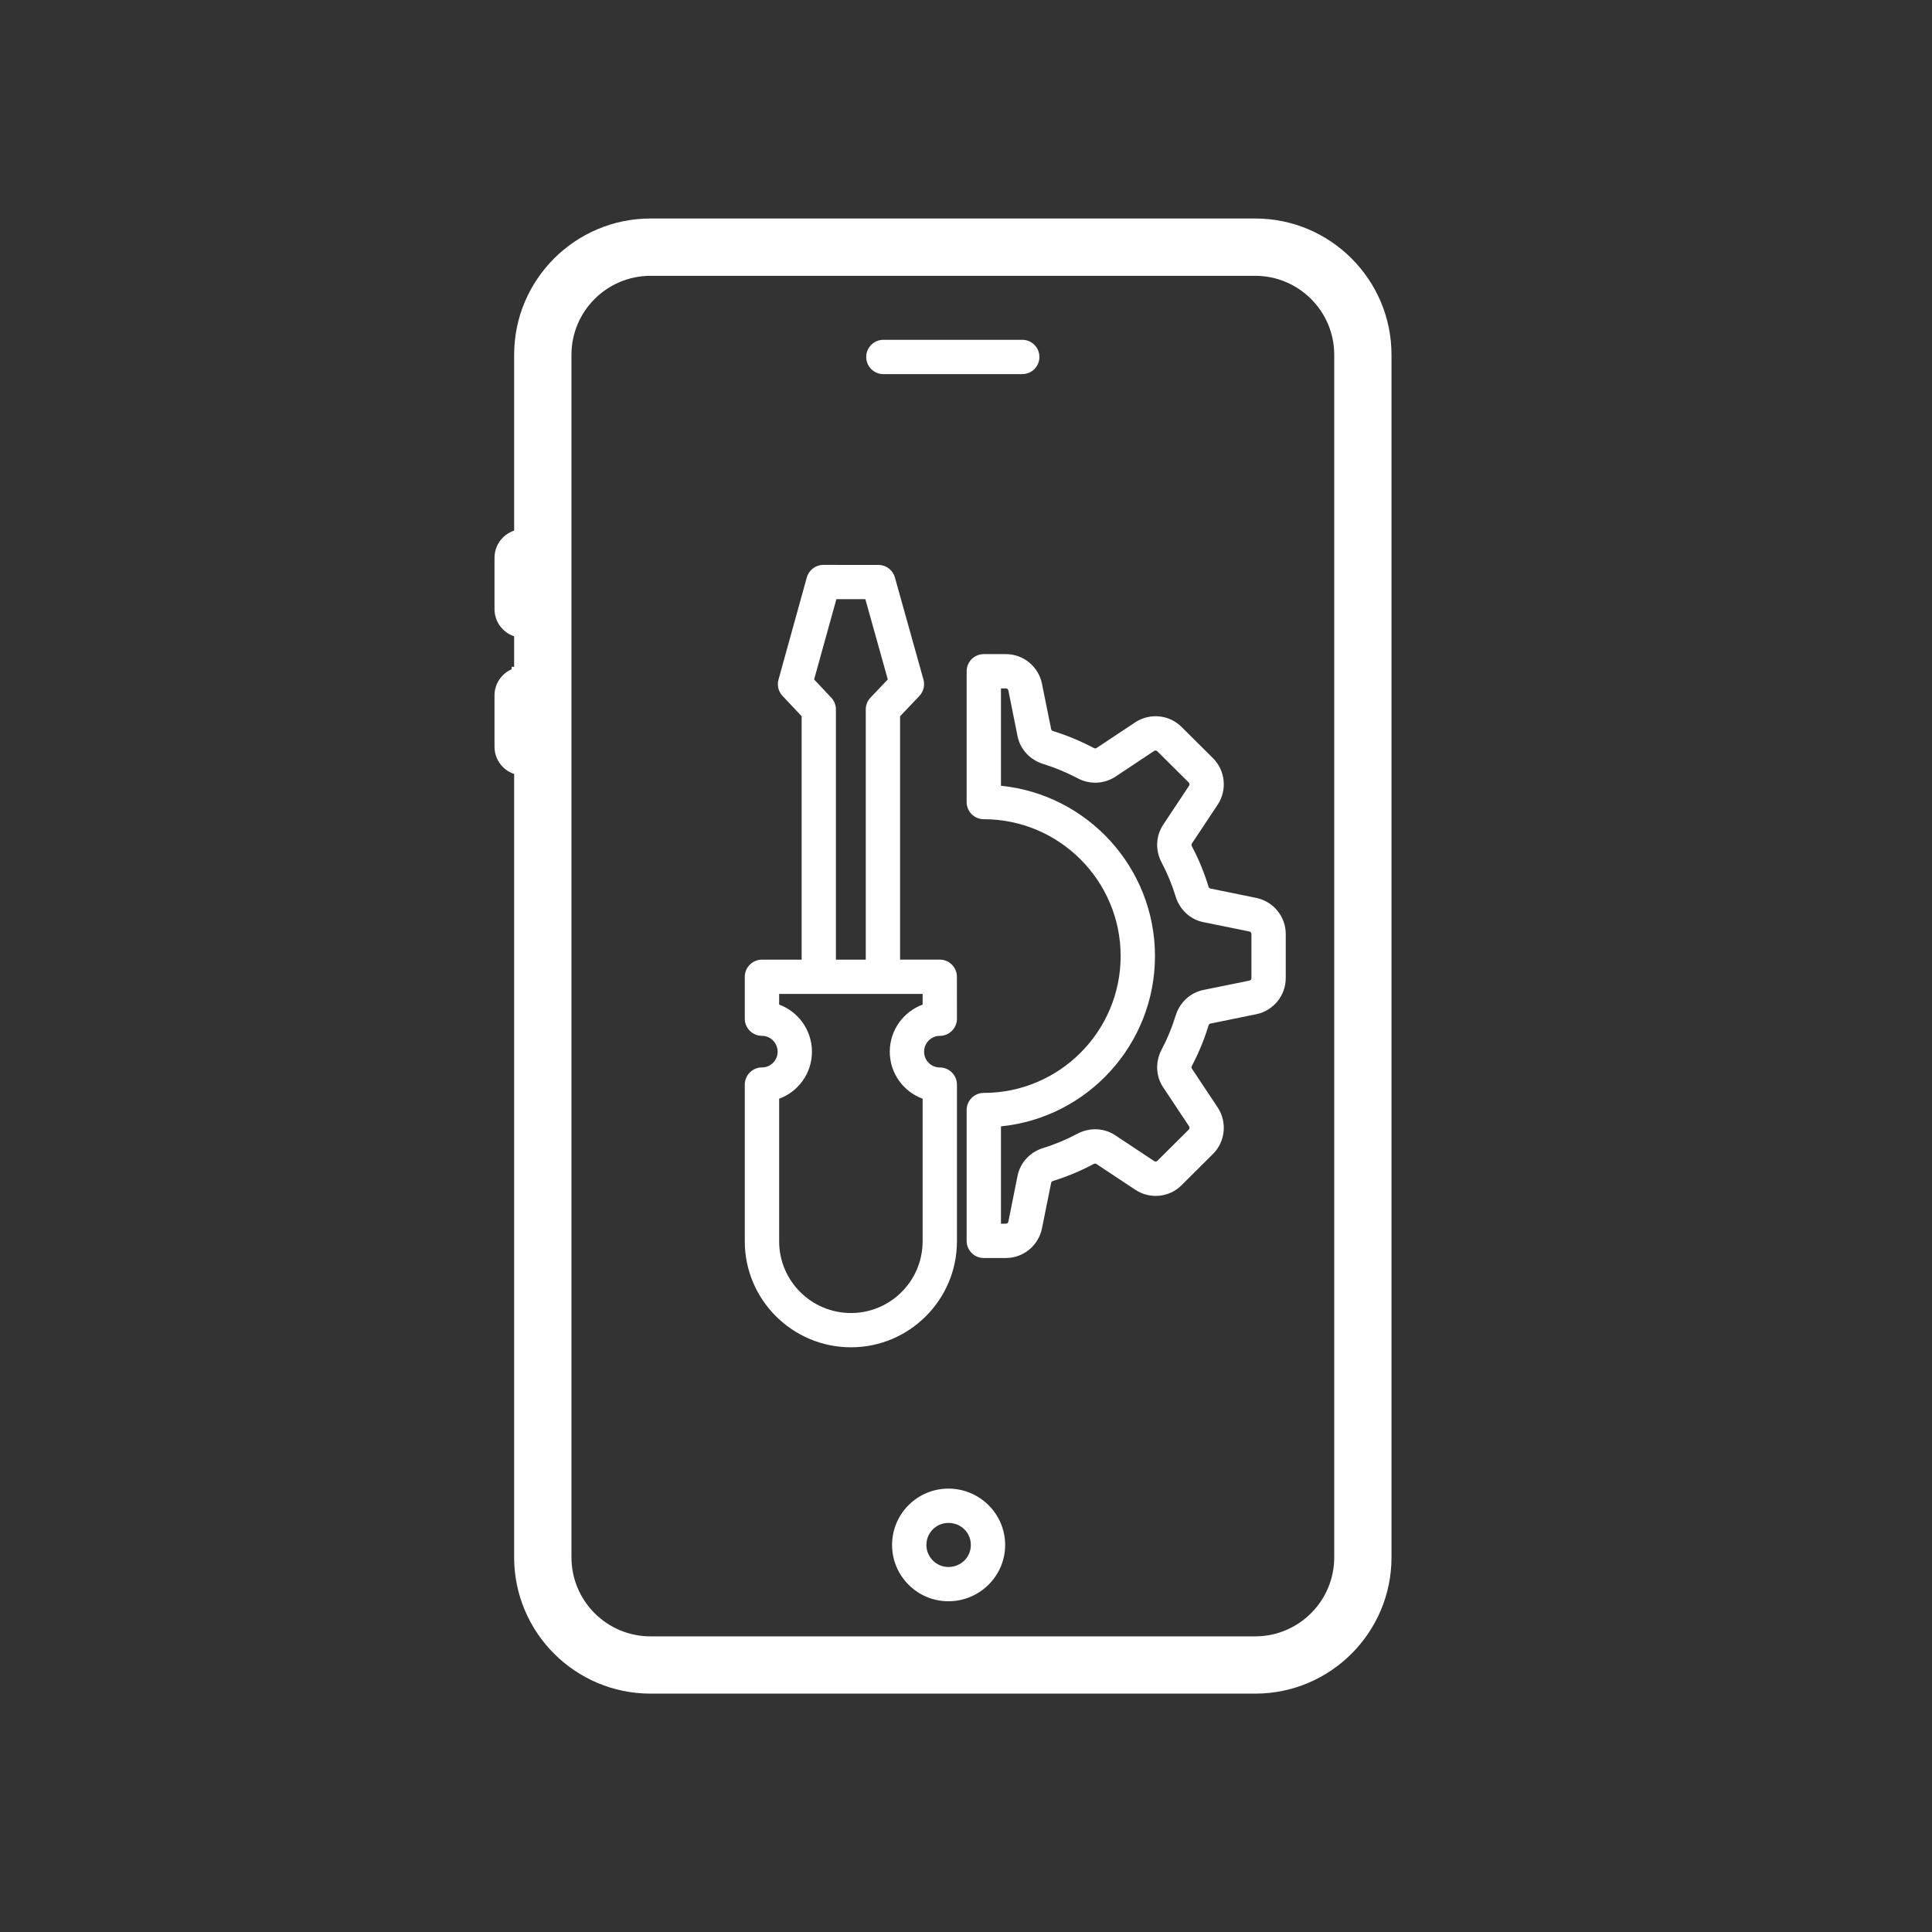
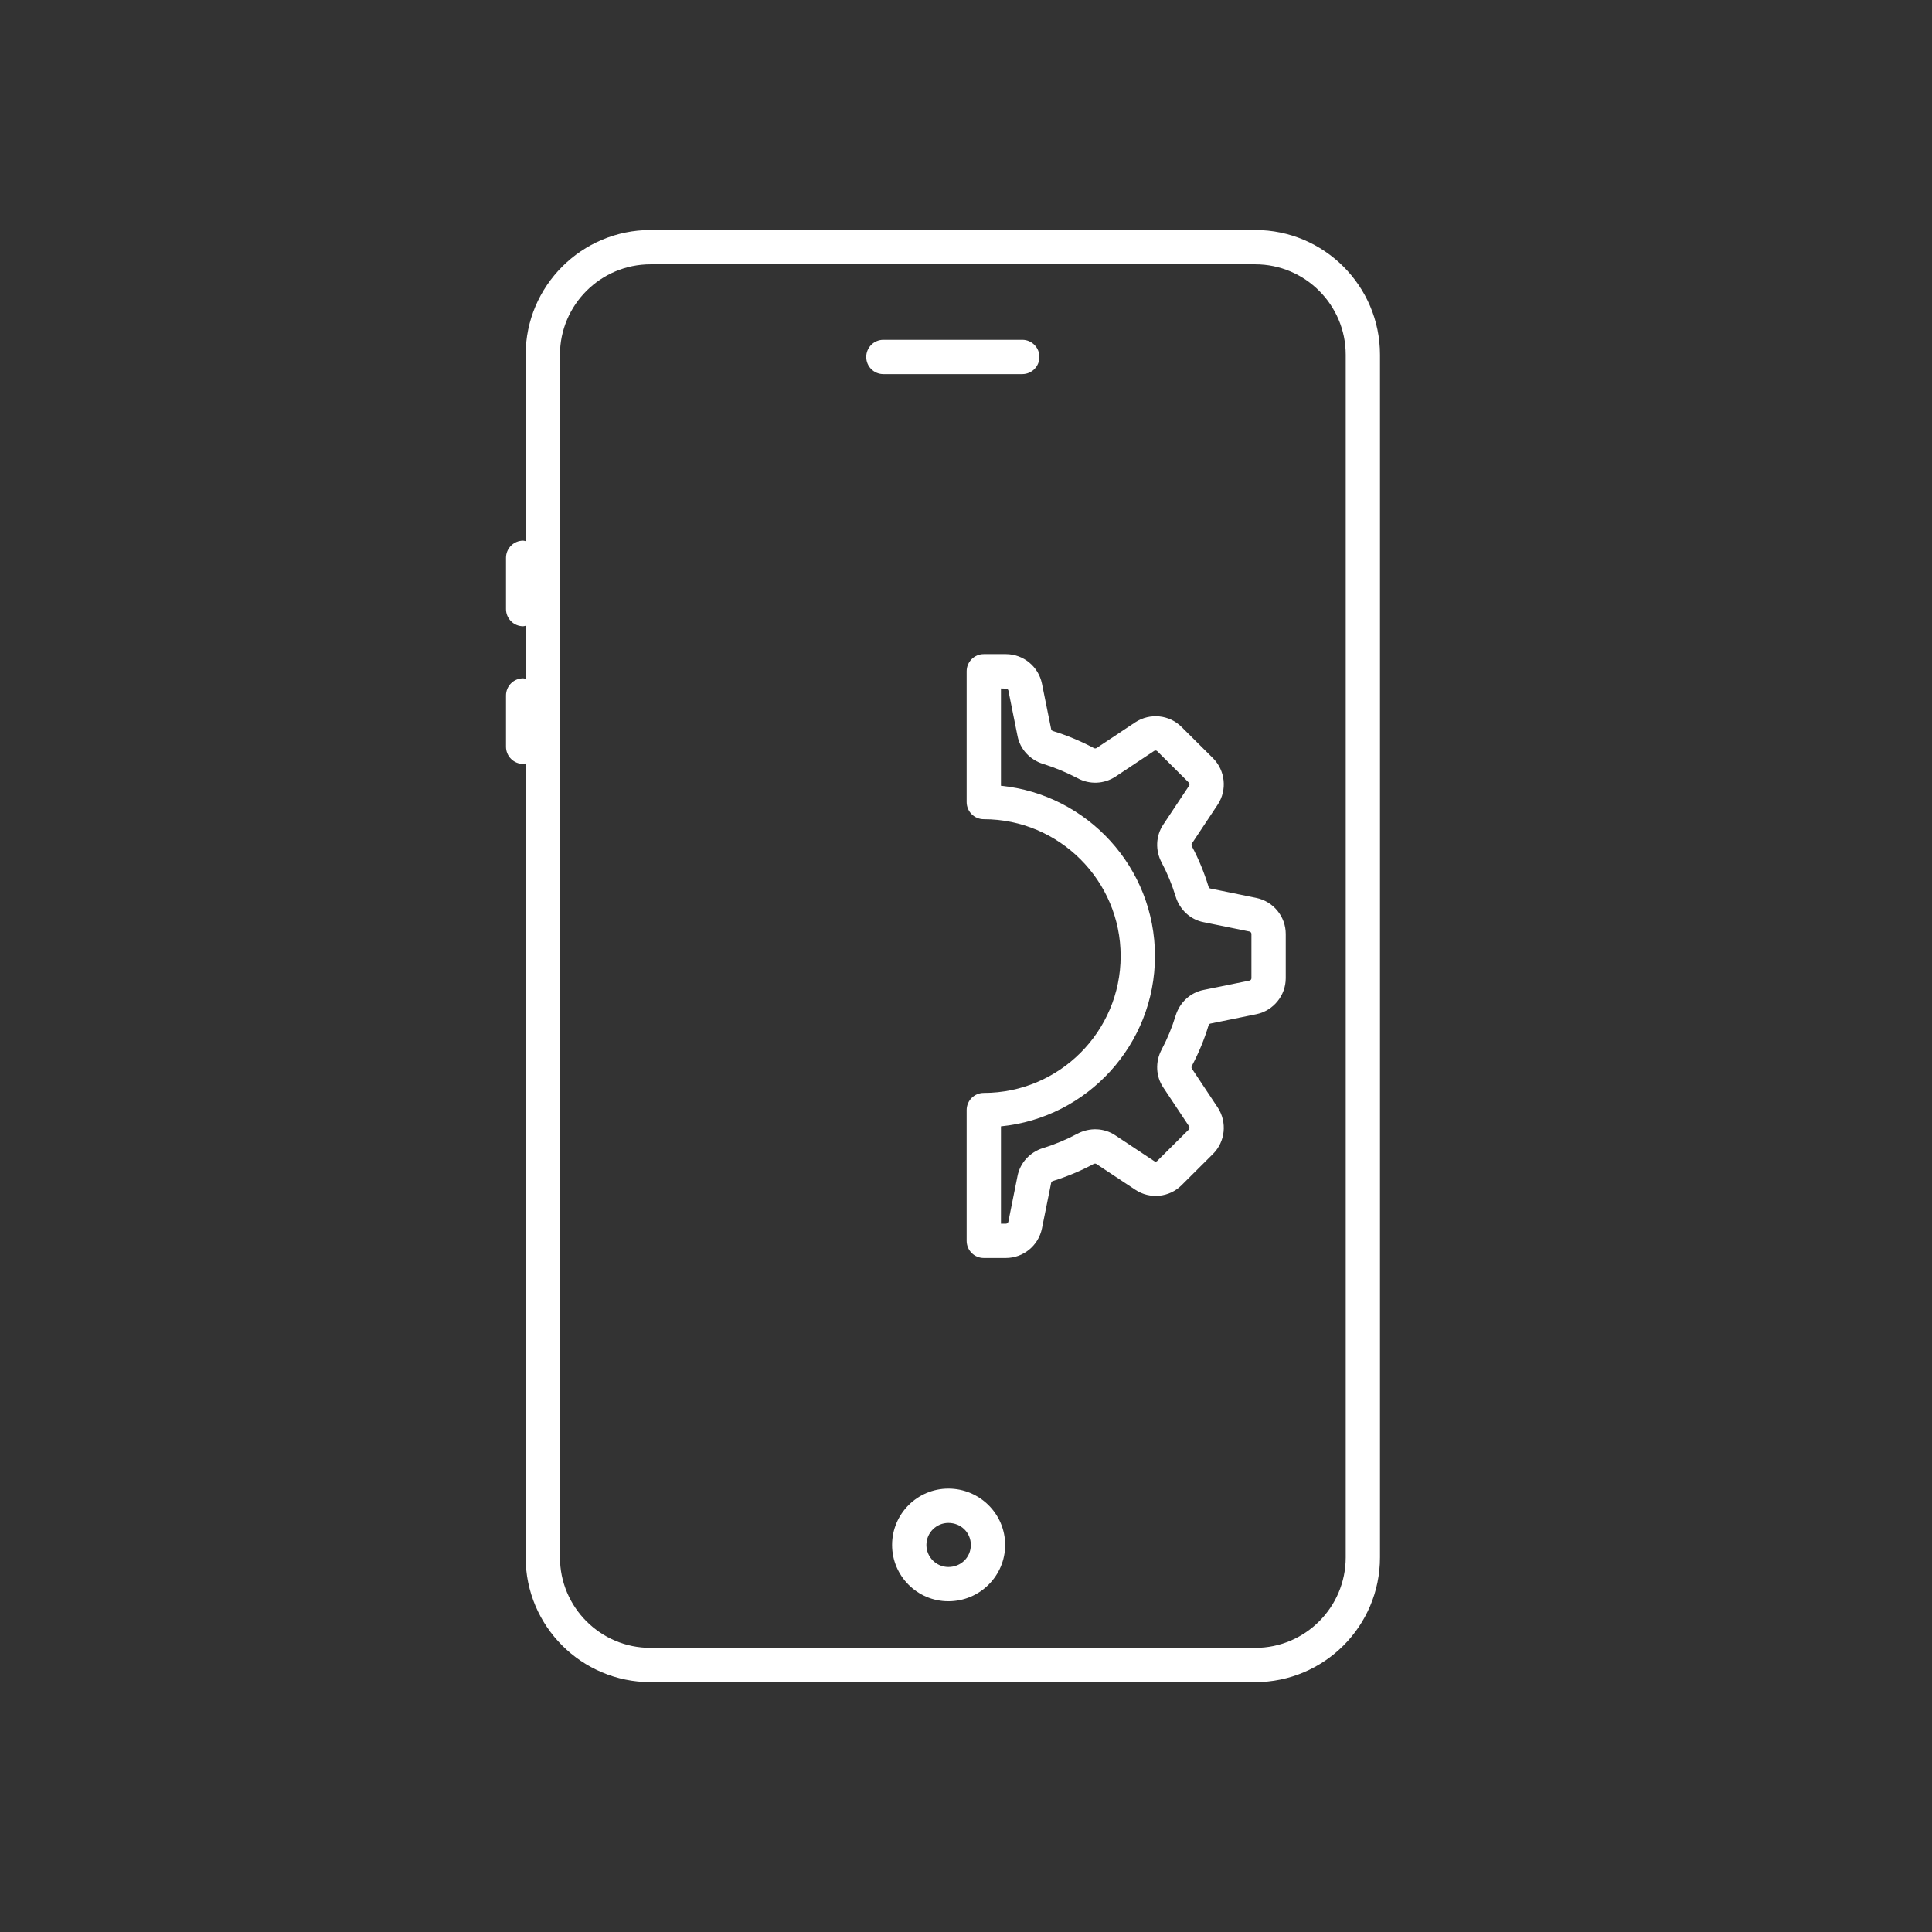
<svg xmlns="http://www.w3.org/2000/svg" width="42" height="42" viewBox="0 0 42 42" fill="none">
  <rect x="0" y="0" width="42" height="42" fill="#333333" stroke="none" />
  <path fill-rule="evenodd" clip-rule="evenodd" d="M20.617 34.065C20.354 34.065 20.139 33.849 20.139 33.586C20.139 33.321 20.354 33.107 20.617 33.107C20.891 33.107 21.105 33.317 21.105 33.586C21.105 33.854 20.891 34.065 20.617 34.065M20.617 32.361C19.942 32.361 19.393 32.91 19.393 33.586C19.393 34.261 19.942 34.81 20.617 34.81C21.297 34.81 21.851 34.261 21.851 33.586C21.851 32.91 21.297 32.361 20.617 32.361" fill="white" />
  <path fill-rule="evenodd" clip-rule="evenodd" d="M12.173 29.898V7.712C12.173 6.628 13.056 5.746 14.142 5.746H27.288C28.372 5.746 29.255 6.628 29.255 7.712V33.856C29.255 34.941 28.372 35.823 27.288 35.823L14.14 35.823C13.055 35.823 12.173 34.941 12.173 33.856V29.898ZM11.373 14.746C11.167 14.746 11 14.913 11 15.119V16.234C11 16.44 11.167 16.607 11.373 16.607C11.392 16.607 11.409 16.599 11.427 16.596V33.856C11.427 35.352 12.644 36.568 14.142 36.568H27.288C28.784 36.568 30 35.352 30 33.856V7.712C30 6.217 28.784 5 27.288 5H14.142C12.645 5 11.427 6.216 11.427 7.712V11.764C11.409 11.761 11.392 11.753 11.373 11.753C11.167 11.753 11 11.92 11 12.126V13.241C11 13.447 11.167 13.614 11.373 13.614C11.392 13.614 11.409 13.606 11.427 13.603V14.757C11.409 14.754 11.392 14.746 11.373 14.746V14.746Z" fill="white" />
-   <path d="M27.288 35.823V35.573H27.288L27.288 35.823ZM14.14 35.823L14.14 36.073H14.14L14.14 35.823ZM11.373 14.746V14.996H11.623V14.746H11.373ZM11.427 16.596H11.677V16.305L11.389 16.349L11.427 16.596ZM11.427 11.764L11.389 12.011L11.677 12.056V11.764H11.427ZM11.427 13.603H11.677V13.311L11.389 13.356L11.427 13.603ZM11.427 14.757L11.389 15.004L11.677 15.049V14.757H11.427ZM11.373 14.746V14.496H11.123V14.746H11.373ZM12.423 29.898V7.712H11.923V29.898H12.423ZM12.423 7.712C12.423 6.766 13.194 5.996 14.142 5.996V5.496C12.919 5.496 11.923 6.489 11.923 7.712H12.423ZM14.142 5.996H27.288V5.496H14.142V5.996ZM27.288 5.996C28.234 5.996 29.005 6.766 29.005 7.712H29.505C29.505 6.49 28.51 5.496 27.288 5.496V5.996ZM29.005 7.712V33.856H29.505V7.712H29.005ZM29.005 33.856C29.005 34.803 28.234 35.573 27.288 35.573V36.073C28.51 36.073 29.505 35.079 29.505 33.856H29.005ZM27.288 35.573L14.14 35.573L14.14 36.073L27.288 36.073L27.288 35.573ZM14.14 35.573C13.193 35.573 12.423 34.803 12.423 33.856H11.923C11.923 35.079 12.917 36.073 14.14 36.073V35.573ZM12.423 33.856V29.898H11.923V33.856H12.423ZM11.373 14.496C11.029 14.496 10.75 14.775 10.75 15.119H11.25C11.25 15.051 11.305 14.996 11.373 14.996V14.496ZM10.75 15.119V16.234H11.25V15.119H10.75ZM10.75 16.234C10.75 16.578 11.029 16.857 11.373 16.857V16.357C11.305 16.357 11.25 16.302 11.25 16.234H10.75ZM11.373 16.857C11.415 16.857 11.449 16.848 11.463 16.845C11.466 16.844 11.47 16.843 11.472 16.843C11.474 16.842 11.475 16.842 11.475 16.842C11.476 16.841 11.472 16.842 11.466 16.843L11.389 16.349C11.373 16.352 11.36 16.355 11.352 16.357C11.348 16.358 11.344 16.359 11.342 16.36C11.339 16.36 11.338 16.36 11.338 16.361C11.336 16.361 11.339 16.36 11.345 16.359C11.351 16.358 11.361 16.357 11.373 16.357V16.857ZM11.177 16.596V33.856H11.677V16.596H11.177ZM11.177 33.856C11.177 35.49 12.506 36.818 14.142 36.818V36.318C12.782 36.318 11.677 35.214 11.677 33.856H11.177ZM14.142 36.818H27.288V36.318H14.142V36.818ZM27.288 36.818C28.922 36.818 30.25 35.49 30.25 33.856H29.75C29.75 35.214 28.645 36.318 27.288 36.318V36.818ZM30.25 33.856V7.712H29.75V33.856H30.25ZM30.25 7.712C30.25 6.079 28.922 4.75 27.288 4.75V5.25C28.645 5.25 29.75 6.355 29.75 7.712H30.25ZM27.288 4.75H14.142V5.25H27.288V4.75ZM14.142 4.75C12.507 4.75 11.177 6.078 11.177 7.712H11.677C11.677 6.355 12.783 5.25 14.142 5.25V4.75ZM11.177 7.712V11.764H11.677V7.712H11.177ZM11.466 11.517C11.472 11.518 11.476 11.519 11.475 11.519C11.475 11.519 11.474 11.518 11.472 11.518C11.47 11.517 11.466 11.516 11.463 11.515C11.449 11.512 11.415 11.503 11.373 11.503V12.003C11.361 12.003 11.351 12.002 11.345 12.001C11.339 12 11.336 11.999 11.338 12C11.338 12 11.339 12 11.342 12.001C11.344 12.001 11.348 12.002 11.352 12.003C11.36 12.005 11.373 12.008 11.389 12.011L11.466 11.517ZM11.373 11.503C11.029 11.503 10.75 11.782 10.75 12.126H11.25C11.25 12.058 11.305 12.003 11.373 12.003V11.503ZM10.75 12.126V13.241H11.25V12.126H10.75ZM10.75 13.241C10.75 13.585 11.029 13.864 11.373 13.864V13.364C11.305 13.364 11.25 13.309 11.25 13.241H10.75ZM11.373 13.864C11.417 13.864 11.452 13.854 11.465 13.851C11.469 13.85 11.473 13.849 11.474 13.848C11.476 13.848 11.477 13.848 11.477 13.848C11.477 13.847 11.473 13.849 11.466 13.85L11.389 13.356C11.372 13.358 11.359 13.362 11.35 13.364C11.346 13.365 11.342 13.366 11.34 13.367C11.337 13.367 11.336 13.368 11.335 13.368C11.333 13.368 11.337 13.367 11.343 13.366C11.349 13.365 11.36 13.364 11.373 13.364V13.864ZM11.177 13.603V14.757H11.677V13.603H11.177ZM11.466 14.51C11.473 14.511 11.477 14.512 11.477 14.512C11.477 14.512 11.476 14.512 11.474 14.511C11.473 14.511 11.469 14.51 11.465 14.509C11.452 14.505 11.417 14.496 11.373 14.496V14.996C11.36 14.996 11.349 14.994 11.343 14.993C11.337 14.992 11.333 14.991 11.335 14.991C11.336 14.992 11.337 14.992 11.34 14.993C11.342 14.993 11.346 14.995 11.35 14.996C11.359 14.998 11.372 15.001 11.389 15.004L11.466 14.51ZM11.123 14.746V14.746H11.623V14.746H11.123Z" fill="white" />
  <path fill-rule="evenodd" clip-rule="evenodd" d="M19.204 8.133H22.223C22.429 8.133 22.596 7.966 22.596 7.76C22.596 7.554 22.429 7.387 22.223 7.387H19.204C18.998 7.387 18.831 7.554 18.831 7.76C18.831 7.966 18.997 8.133 19.204 8.133Z" fill="white" />
-   <path fill-rule="evenodd" clip-rule="evenodd" d="M16.938 23.885C17.354 23.733 17.651 23.333 17.651 22.864C17.651 22.394 17.354 21.992 16.938 21.839V21.607H20.057V21.839C19.641 21.992 19.343 22.394 19.343 22.864C19.343 23.333 19.641 23.733 20.057 23.885V26.986C20.057 27.845 19.358 28.544 18.5 28.544C17.638 28.544 16.938 27.845 16.938 26.986V23.885ZM18.071 15.167L17.698 14.771L18.182 13.026H18.812L19.3 14.77L18.924 15.166C18.858 15.235 18.821 15.327 18.821 15.423V20.862H18.172V15.423C18.172 15.328 18.136 15.236 18.071 15.167ZM18.5 29.289C19.77 29.289 20.803 28.256 20.803 26.986V23.578C20.803 23.372 20.636 23.206 20.43 23.206C20.242 23.206 20.089 23.053 20.089 22.864C20.089 22.674 20.242 22.519 20.43 22.519C20.636 22.519 20.803 22.351 20.803 22.146L20.802 21.234C20.802 21.029 20.636 20.861 20.43 20.861H19.567V15.571L19.986 15.13C20.076 15.035 20.11 14.9 20.075 14.773L19.454 12.553C19.409 12.392 19.262 12.281 19.095 12.281L17.899 12.28C17.731 12.28 17.584 12.392 17.539 12.554L16.924 14.774C16.889 14.9 16.922 15.034 17.012 15.129L17.427 15.57V20.862H16.564C16.359 20.862 16.191 21.029 16.191 21.234V22.146C16.191 22.351 16.359 22.518 16.564 22.518C16.752 22.518 16.905 22.673 16.905 22.864C16.905 23.052 16.752 23.205 16.564 23.205C16.359 23.205 16.191 23.372 16.191 23.578V26.986C16.191 28.256 17.227 29.289 18.5 29.289Z" fill="white" />
-   <path fill-rule="evenodd" clip-rule="evenodd" d="M22.679 16.608C22.931 16.686 23.182 16.79 23.424 16.917C23.685 17.059 23.999 17.046 24.247 16.885L25.091 16.324C25.112 16.311 25.14 16.312 25.159 16.332L25.843 17.012C25.861 17.03 25.864 17.06 25.851 17.079L25.288 17.927C25.125 18.171 25.112 18.486 25.253 18.751C25.376 18.983 25.479 19.232 25.557 19.488C25.645 19.776 25.877 19.991 26.162 20.047L27.161 20.25C27.187 20.255 27.205 20.277 27.205 20.303V21.265C27.205 21.291 27.187 21.312 27.162 21.317L26.165 21.52C25.877 21.577 25.645 21.792 25.557 22.08C25.48 22.332 25.378 22.581 25.253 22.816C25.112 23.082 25.125 23.398 25.288 23.64L25.85 24.486C25.864 24.509 25.861 24.538 25.844 24.555L25.158 25.237C25.142 25.254 25.114 25.257 25.092 25.242L24.244 24.68C24.001 24.518 23.686 24.506 23.418 24.648C23.185 24.773 22.935 24.878 22.677 24.957C22.39 25.045 22.177 25.277 22.12 25.564L21.921 26.557C21.916 26.583 21.893 26.602 21.868 26.602L21.76 26.602V24.486C23.637 24.299 25.108 22.71 25.108 20.784C25.108 18.858 23.637 17.27 21.76 17.082V14.966H21.868C21.894 14.966 21.916 14.984 21.921 15.01L22.12 16.001C22.176 16.287 22.391 16.52 22.679 16.608ZM21.867 14.22H21.386C21.18 14.22 21.014 14.387 21.014 14.593V17.436C21.014 17.642 21.18 17.809 21.386 17.809C23.027 17.809 24.362 19.144 24.362 20.784C24.362 22.425 23.027 23.759 21.386 23.759C21.18 23.759 21.014 23.926 21.014 24.132V26.975C21.014 27.181 21.18 27.348 21.386 27.348H21.867C22.246 27.348 22.575 27.079 22.651 26.706L22.852 25.71C22.855 25.694 22.872 25.678 22.896 25.672C23.202 25.576 23.497 25.453 23.77 25.306C23.787 25.297 23.813 25.29 23.831 25.302L24.68 25.864C24.996 26.075 25.419 26.033 25.686 25.766L26.371 25.084C26.638 24.817 26.681 24.395 26.472 24.076L25.908 23.227C25.897 23.21 25.903 23.185 25.913 23.166C26.06 22.887 26.181 22.595 26.271 22.297C26.277 22.274 26.293 22.256 26.311 22.252L27.311 22.048C27.681 21.972 27.951 21.643 27.951 21.265V20.303C27.951 19.925 27.681 19.596 27.311 19.52L26.308 19.315C26.293 19.312 26.277 19.295 26.271 19.271C26.178 18.969 26.058 18.675 25.912 18.401C25.903 18.383 25.897 18.359 25.909 18.34L26.473 17.49C26.681 17.174 26.638 16.751 26.37 16.483L25.687 15.804C25.421 15.537 25 15.493 24.68 15.702L23.837 16.262C23.813 16.278 23.787 16.267 23.774 16.259C23.489 16.109 23.194 15.986 22.896 15.894C22.877 15.889 22.856 15.875 22.852 15.855L22.651 14.861C22.575 14.489 22.246 14.22 21.868 14.22H21.867Z" fill="white" />
+   <path fill-rule="evenodd" clip-rule="evenodd" d="M22.679 16.608C22.931 16.686 23.182 16.79 23.424 16.917C23.685 17.059 23.999 17.046 24.247 16.885L25.091 16.324C25.112 16.311 25.14 16.312 25.159 16.332L25.843 17.012C25.861 17.03 25.864 17.06 25.851 17.079L25.288 17.927C25.125 18.171 25.112 18.486 25.253 18.751C25.376 18.983 25.479 19.232 25.557 19.488C25.645 19.776 25.877 19.991 26.162 20.047L27.161 20.25C27.187 20.255 27.205 20.277 27.205 20.303V21.265C27.205 21.291 27.187 21.312 27.162 21.317L26.165 21.52C25.877 21.577 25.645 21.792 25.557 22.08C25.48 22.332 25.378 22.581 25.253 22.816C25.112 23.082 25.125 23.398 25.288 23.64L25.85 24.486C25.864 24.509 25.861 24.538 25.844 24.555L25.158 25.237C25.142 25.254 25.114 25.257 25.092 25.242L24.244 24.68C24.001 24.518 23.686 24.506 23.418 24.648C23.185 24.773 22.935 24.878 22.677 24.957C22.39 25.045 22.177 25.277 22.12 25.564L21.921 26.557C21.916 26.583 21.893 26.602 21.868 26.602L21.76 26.602V24.486C23.637 24.299 25.108 22.71 25.108 20.784C25.108 18.858 23.637 17.27 21.76 17.082V14.966C21.894 14.966 21.916 14.984 21.921 15.01L22.12 16.001C22.176 16.287 22.391 16.52 22.679 16.608ZM21.867 14.22H21.386C21.18 14.22 21.014 14.387 21.014 14.593V17.436C21.014 17.642 21.18 17.809 21.386 17.809C23.027 17.809 24.362 19.144 24.362 20.784C24.362 22.425 23.027 23.759 21.386 23.759C21.18 23.759 21.014 23.926 21.014 24.132V26.975C21.014 27.181 21.18 27.348 21.386 27.348H21.867C22.246 27.348 22.575 27.079 22.651 26.706L22.852 25.71C22.855 25.694 22.872 25.678 22.896 25.672C23.202 25.576 23.497 25.453 23.77 25.306C23.787 25.297 23.813 25.29 23.831 25.302L24.68 25.864C24.996 26.075 25.419 26.033 25.686 25.766L26.371 25.084C26.638 24.817 26.681 24.395 26.472 24.076L25.908 23.227C25.897 23.21 25.903 23.185 25.913 23.166C26.06 22.887 26.181 22.595 26.271 22.297C26.277 22.274 26.293 22.256 26.311 22.252L27.311 22.048C27.681 21.972 27.951 21.643 27.951 21.265V20.303C27.951 19.925 27.681 19.596 27.311 19.52L26.308 19.315C26.293 19.312 26.277 19.295 26.271 19.271C26.178 18.969 26.058 18.675 25.912 18.401C25.903 18.383 25.897 18.359 25.909 18.34L26.473 17.49C26.681 17.174 26.638 16.751 26.37 16.483L25.687 15.804C25.421 15.537 25 15.493 24.68 15.702L23.837 16.262C23.813 16.278 23.787 16.267 23.774 16.259C23.489 16.109 23.194 15.986 22.896 15.894C22.877 15.889 22.856 15.875 22.852 15.855L22.651 14.861C22.575 14.489 22.246 14.22 21.868 14.22H21.867Z" fill="white" />
</svg>